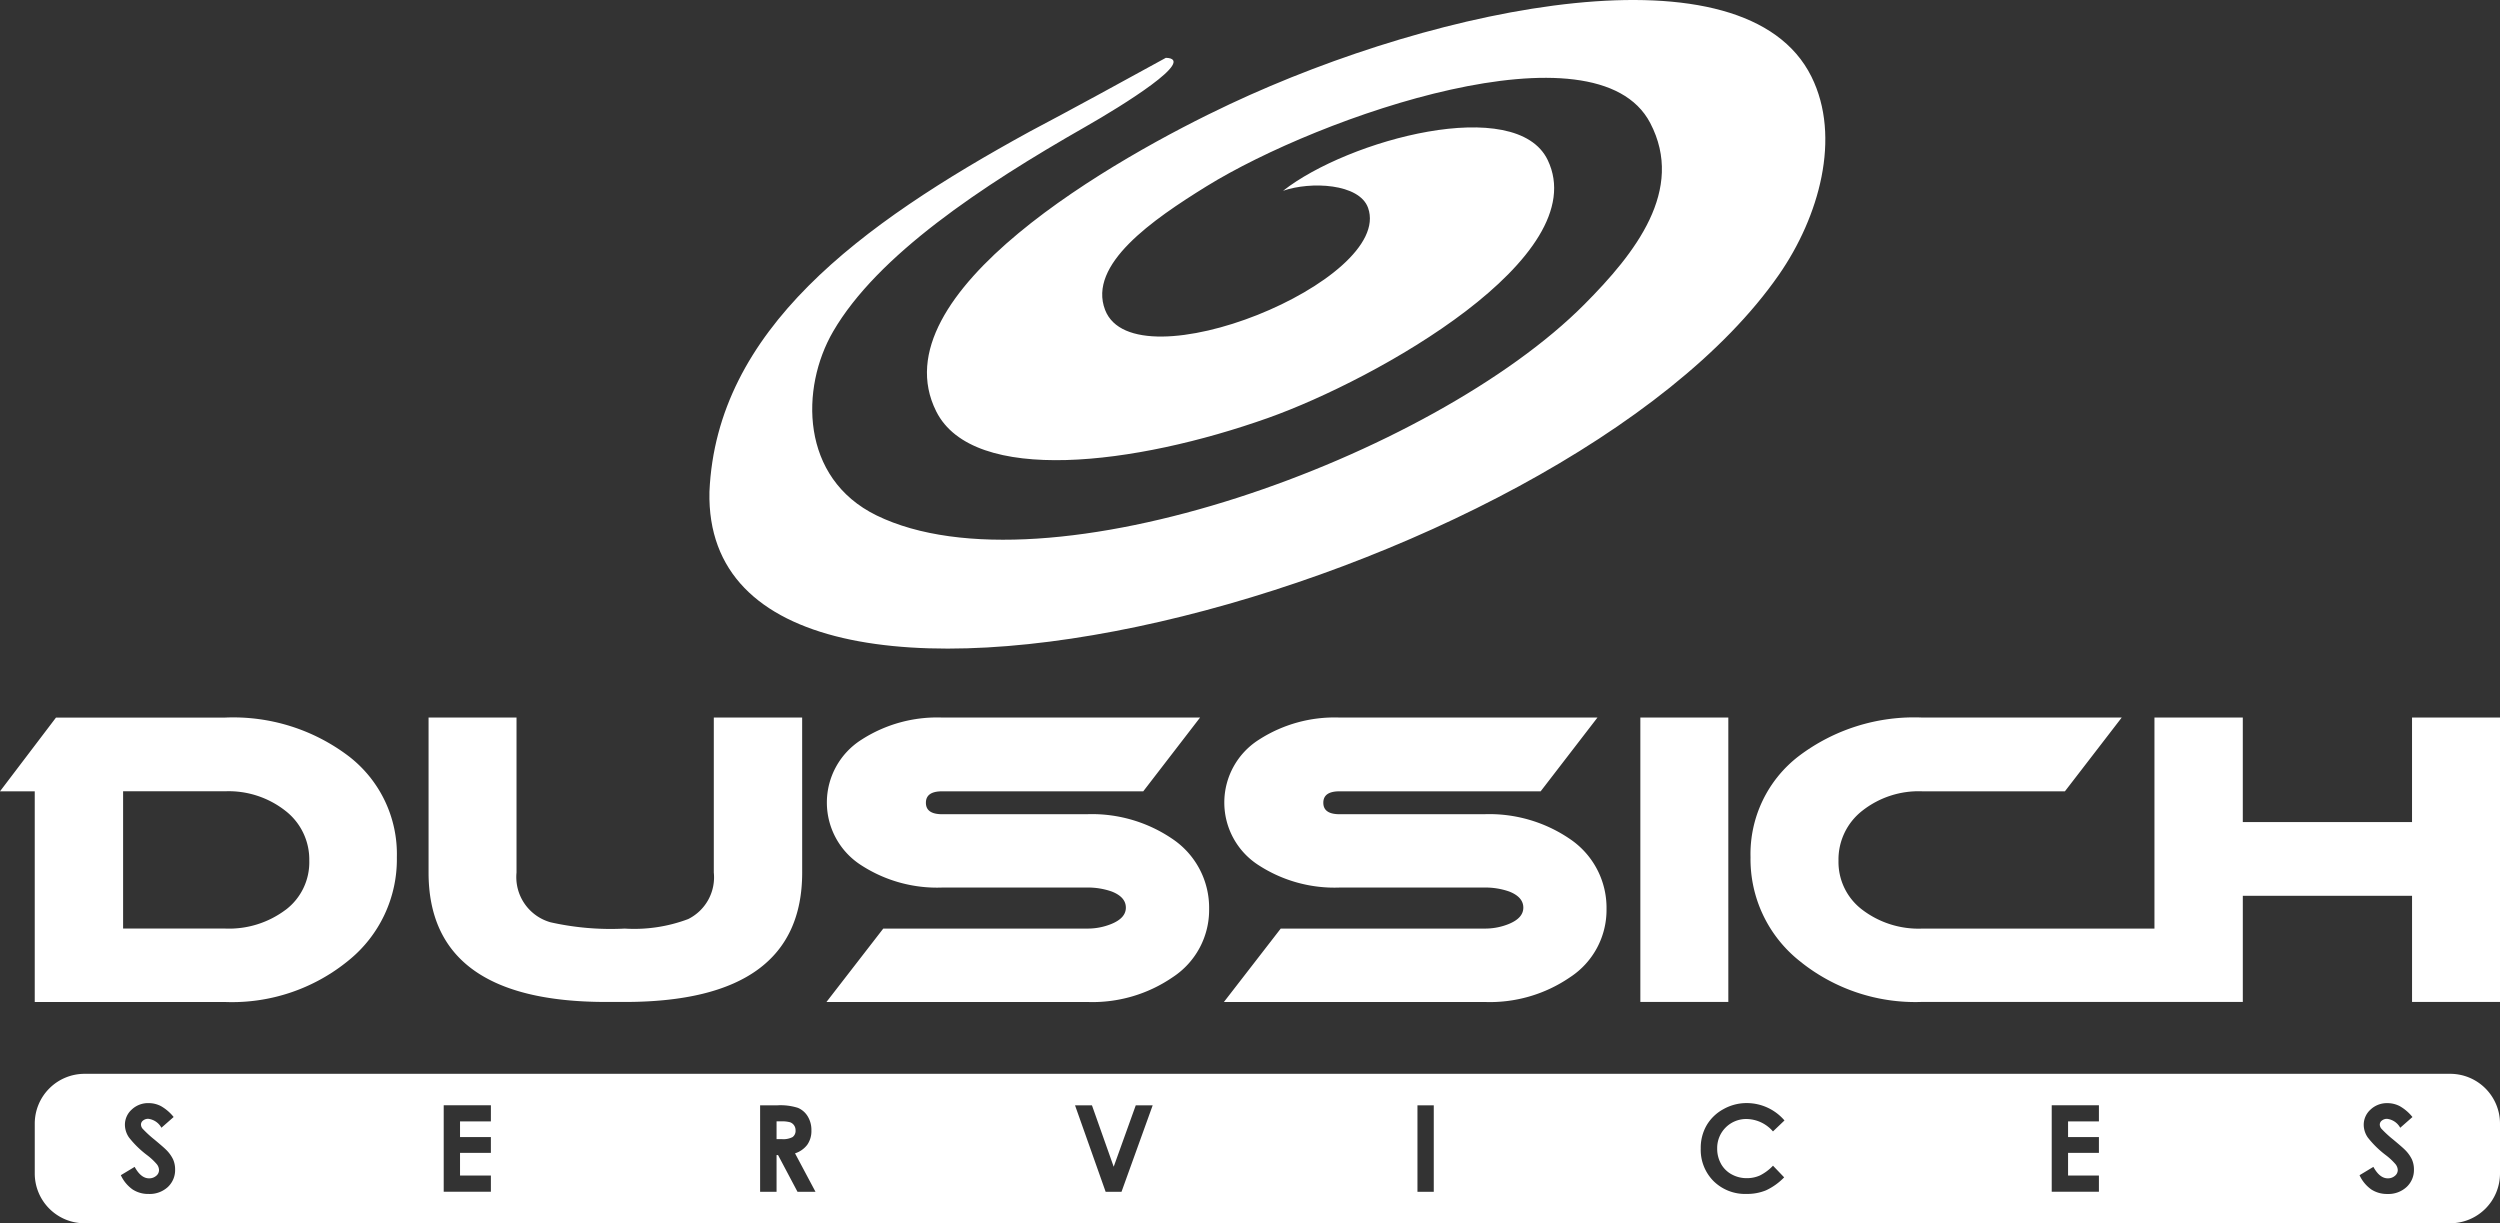
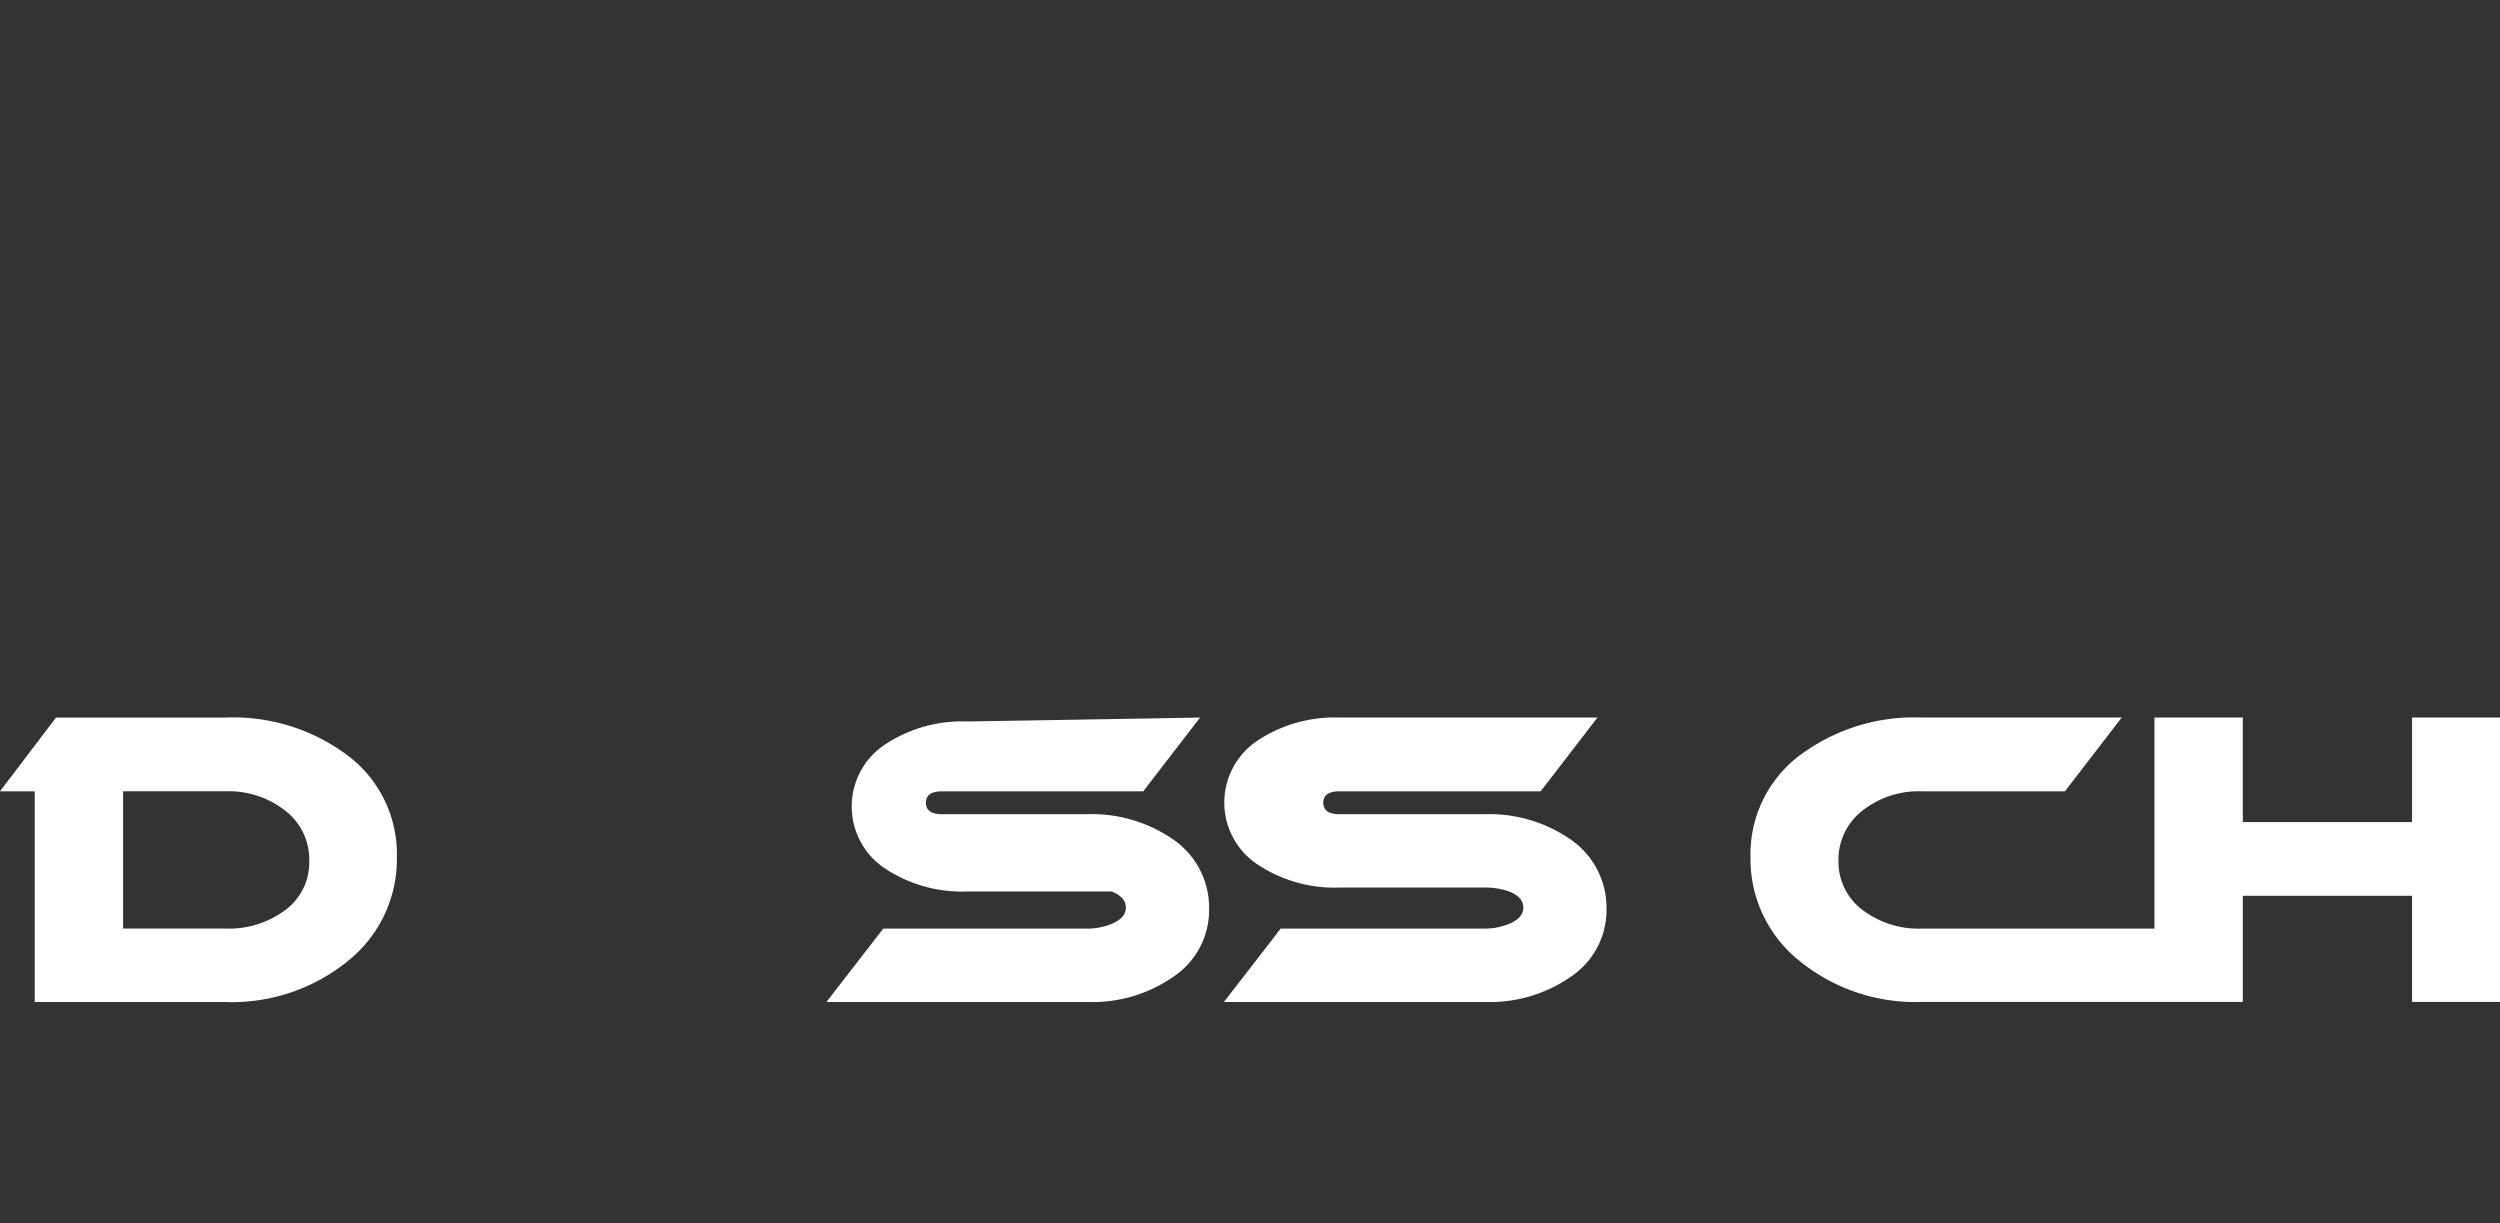
<svg xmlns="http://www.w3.org/2000/svg" width="183.933" height="90" viewBox="0 0 183.933 90">
  <rect x="0" y="0" width="183.933" height="90" fill="#333333" stroke="none" />
  <g id="Group_22" data-name="Group 22" transform="translate(-35.58 -44.679)">
    <g id="Group_19" data-name="Group 19" transform="translate(87.776 44.679)">
      <g id="Group_18" data-name="Group 18">
-         <path id="Path_68" data-name="Path 68" d="M220.233,50.32c2.21,4.45.57,10.309-2.4,14.583-16.005,23.044-79.218,39.69-78.678,15.952.52-11.9,11.038-19.638,23.6-26.515,2.59-1.359,7.543-4.064,9.981-5.407,2.347.078-3.169,3.506-5.917,5.072-7.663,4.371-15.307,9.461-18.564,15.063-2.415,4.151-2.43,10.782,3.193,13.532,12.422,6.063,40.951-4.324,52.082-15.53,3.736-3.755,7.418-8.41,4.841-13.341-3.965-7.588-24.287-.514-32.658,4.665-3.958,2.452-8.735,5.746-7.448,9.089,2.178,5.634,21.253-2.148,19.348-7.508-.637-1.8-4.229-1.966-6.256-1.258,4.809-3.775,17.157-7.078,19.471-2.264,3.435,7.157-12.617,16.149-20.565,18.973-9.754,3.468-21.7,4.958-24.424-.481-4.362-8.716,13.3-18.705,21.606-22.606C192.9,45.079,215.345,40.462,220.233,50.32Z" transform="translate(-139.155 -44.679)" fill="#fff" />
-       </g>
+         </g>
    </g>
    <g id="Group_20" data-name="Group 20" transform="translate(35.58 97.472)">
      <path id="Path_69" data-name="Path 69" d="M61.237,152.262a14.049,14.049,0,0,0-9.083-2.844H39.7l-4.121,5.427h2.557v15.5H52.154a13.51,13.51,0,0,0,9.04-3.032,9.566,9.566,0,0,0,3.584-7.618A9.077,9.077,0,0,0,61.237,152.262Zm-4.644,11.3a6.93,6.93,0,0,1-4.439,1.379H44.637v-10.1h7.517a6.757,6.757,0,0,1,4.425,1.437,4.535,4.535,0,0,1,1.756,3.671A4.385,4.385,0,0,1,56.594,163.565Z" transform="translate(-35.58 -149.417)" fill="#fff" />
-       <path id="Path_70" data-name="Path 70" d="M125.628,160.822q0,9.519-13.06,9.519H111.2q-13.06,0-13.06-9.519V149.417h6.471v11.405a3.455,3.455,0,0,0,2.5,3.657,20.207,20.207,0,0,0,5.457.464,11.273,11.273,0,0,0,4.673-.7,3.431,3.431,0,0,0,1.885-3.425V149.417h6.5Z" transform="translate(-66.609 -149.417)" fill="#fff" />
-       <path id="Path_71" data-name="Path 71" d="M183.7,149.417l-4.179,5.427h-14.8q-1.191,0-1.191.842t1.191.842h10.65a10.516,10.516,0,0,1,6.355,1.858,6.1,6.1,0,0,1,2.641,5.108,5.909,5.909,0,0,1-2.67,5.02,10.427,10.427,0,0,1-6.326,1.828H156.214l4.179-5.4h14.975a4.605,4.605,0,0,0,1.828-.348q1.045-.435,1.045-1.19,0-.784-1.045-1.19a5.274,5.274,0,0,0-1.828-.29h-10.65a10.251,10.251,0,0,1-5.92-1.625,5.471,5.471,0,0,1,0-9.258,10.258,10.258,0,0,1,5.92-1.625Z" transform="translate(-95.408 -149.417)" fill="#fff" />
+       <path id="Path_71" data-name="Path 71" d="M183.7,149.417l-4.179,5.427h-14.8q-1.191,0-1.191.842t1.191.842h10.65a10.516,10.516,0,0,1,6.355,1.858,6.1,6.1,0,0,1,2.641,5.108,5.909,5.909,0,0,1-2.67,5.02,10.427,10.427,0,0,1-6.326,1.828H156.214l4.179-5.4h14.975a4.605,4.605,0,0,0,1.828-.348q1.045-.435,1.045-1.19,0-.784-1.045-1.19h-10.65a10.251,10.251,0,0,1-5.92-1.625,5.471,5.471,0,0,1,0-9.258,10.258,10.258,0,0,1,5.92-1.625Z" transform="translate(-95.408 -149.417)" fill="#fff" />
      <path id="Path_72" data-name="Path 72" d="M241.709,149.417l-4.179,5.427h-14.8q-1.191,0-1.19.842t1.19.842h10.65a10.516,10.516,0,0,1,6.355,1.858,6.1,6.1,0,0,1,2.641,5.108,5.908,5.908,0,0,1-2.67,5.02,10.43,10.43,0,0,1-6.327,1.828H214.227l4.179-5.4h14.975a4.608,4.608,0,0,0,1.829-.348q1.043-.435,1.045-1.19,0-.784-1.045-1.19a5.279,5.279,0,0,0-1.829-.29H222.73a10.249,10.249,0,0,1-5.92-1.625,5.471,5.471,0,0,1,0-9.258,10.256,10.256,0,0,1,5.92-1.625Z" transform="translate(-124.179 -149.417)" fill="#fff" />
-       <path id="Path_73" data-name="Path 73" d="M281.473,170.341H275V149.417h6.472Z" transform="translate(-154.314 -149.417)" fill="#fff" />
      <path id="Path_74" data-name="Path 74" d="M339.784,149.417v7.69H327.333v-7.69h-6.5v15.527H303.74a6.835,6.835,0,0,1-4.411-1.393,4.4,4.4,0,0,1-1.742-3.6,4.545,4.545,0,0,1,1.742-3.671,6.7,6.7,0,0,1,4.411-1.437h10.506l4.179-5.427H303.74a14.049,14.049,0,0,0-9.084,2.844,9.077,9.077,0,0,0-3.541,7.429,9.563,9.563,0,0,0,3.585,7.618,13.506,13.506,0,0,0,9.04,3.032h23.594v-7.806h12.451v7.806h6.471V149.417Z" transform="translate(-162.323 -149.417)" fill="#fff" />
    </g>
    <g id="Group_21" data-name="Group 21" transform="translate(38.137 123.683)">
-       <path id="Path_75" data-name="Path 75" d="M150.206,208.638a.6.6,0,0,0-.289-.221,2.2,2.2,0,0,0-.664-.067h-.332v1.307h.38a1.477,1.477,0,0,0,.8-.152.568.568,0,0,0,.218-.5A.616.616,0,0,0,150.206,208.638Z" transform="translate(-94.344 -204.852)" fill="#fff" />
-       <path id="Path_76" data-name="Path 76" d="M218.362,201.414H44.314a3.665,3.665,0,0,0-3.664,3.665v3.665a3.665,3.665,0,0,0,3.664,3.666H218.362a3.665,3.665,0,0,0,3.664-3.666v-3.665A3.665,3.665,0,0,0,218.362,201.414ZM50.441,209.743a1.973,1.973,0,0,1-1.411.51,2.1,2.1,0,0,1-1.184-.333,2.632,2.632,0,0,1-.863-1.047L48,208.26q.459.843,1.057.844a.779.779,0,0,0,.524-.182.54.54,0,0,0,.212-.42.723.723,0,0,0-.16-.433,4.6,4.6,0,0,0-.706-.662,7.156,7.156,0,0,1-1.343-1.309,1.66,1.66,0,0,1-.3-.919,1.5,1.5,0,0,1,.5-1.135,1.747,1.747,0,0,1,1.245-.474,1.963,1.963,0,0,1,.907.221,3.3,3.3,0,0,1,.933.8l-.9.791a1.271,1.271,0,0,0-.962-.657.581.581,0,0,0-.39.128.37.37,0,0,0-.152.287.494.494,0,0,0,.108.3,8.291,8.291,0,0,0,.888.818q.693.579.84.731a2.54,2.54,0,0,1,.522.711,1.783,1.783,0,0,1,.153.742A1.7,1.7,0,0,1,50.441,209.743Zm23.768-4.827h-2.27v1.15h2.27v1.163h-2.27V208.9h2.27v1.19H70.738v-6.363H74.21Zm22.559,5.178-1.43-2.7h-.111v2.7H94.017v-6.363H95.3a4.238,4.238,0,0,1,1.5.188,1.541,1.541,0,0,1,.719.625,1.914,1.914,0,0,1,.272,1.034,1.763,1.763,0,0,1-.3,1.049,1.827,1.827,0,0,1-.905.638l1.506,2.829Zm23.838,0h-1.167l-2.253-6.363h1.245l1.6,4.52,1.624-4.52H122.9Zm22.974,0h-1.2v-6.363h1.2Zm21.131-2.06a1.975,1.975,0,0,0,.781.775,2.267,2.267,0,0,0,1.124.282,2.317,2.317,0,0,0,.963-.2,3.471,3.471,0,0,0,.959-.717l.821.857a4.5,4.5,0,0,1-1.332.954,3.633,3.633,0,0,1-1.432.266,3.3,3.3,0,0,1-2.428-.941,3.257,3.257,0,0,1-.945-2.412,3.306,3.306,0,0,1,.43-1.691,3.2,3.2,0,0,1,1.233-1.19,3.472,3.472,0,0,1,1.727-.45,3.664,3.664,0,0,1,2.771,1.278l-.847.808a2.619,2.619,0,0,0-1.944-.914,2.132,2.132,0,0,0-2.16,2.16A2.271,2.271,0,0,0,164.712,208.033Zm27.806-3.117h-2.27v1.15h2.27v1.163h-2.27V208.9h2.27v1.19h-3.473v-6.363h3.473Zm22.634,4.827a1.97,1.97,0,0,1-1.411.51,2.1,2.1,0,0,1-1.184-.333,2.625,2.625,0,0,1-.864-1.047l1.018-.614q.459.843,1.057.844a.778.778,0,0,0,.524-.182.541.541,0,0,0,.213-.42.728.728,0,0,0-.161-.433,4.563,4.563,0,0,0-.706-.662A7.155,7.155,0,0,1,212.3,206.1a1.66,1.66,0,0,1-.3-.919,1.5,1.5,0,0,1,.5-1.135,1.75,1.75,0,0,1,1.245-.474,1.962,1.962,0,0,1,.907.221,3.308,3.308,0,0,1,.933.8l-.9.791a1.271,1.271,0,0,0-.962-.657.581.581,0,0,0-.39.128.369.369,0,0,0-.152.287.5.5,0,0,0,.109.3,8.211,8.211,0,0,0,.888.818q.693.579.84.731a2.55,2.55,0,0,1,.522.711,1.783,1.783,0,0,1,.154.742A1.7,1.7,0,0,1,215.152,209.743Z" transform="translate(-40.65 -201.414)" fill="#fff" />
-     </g>
+       </g>
  </g>
</svg>